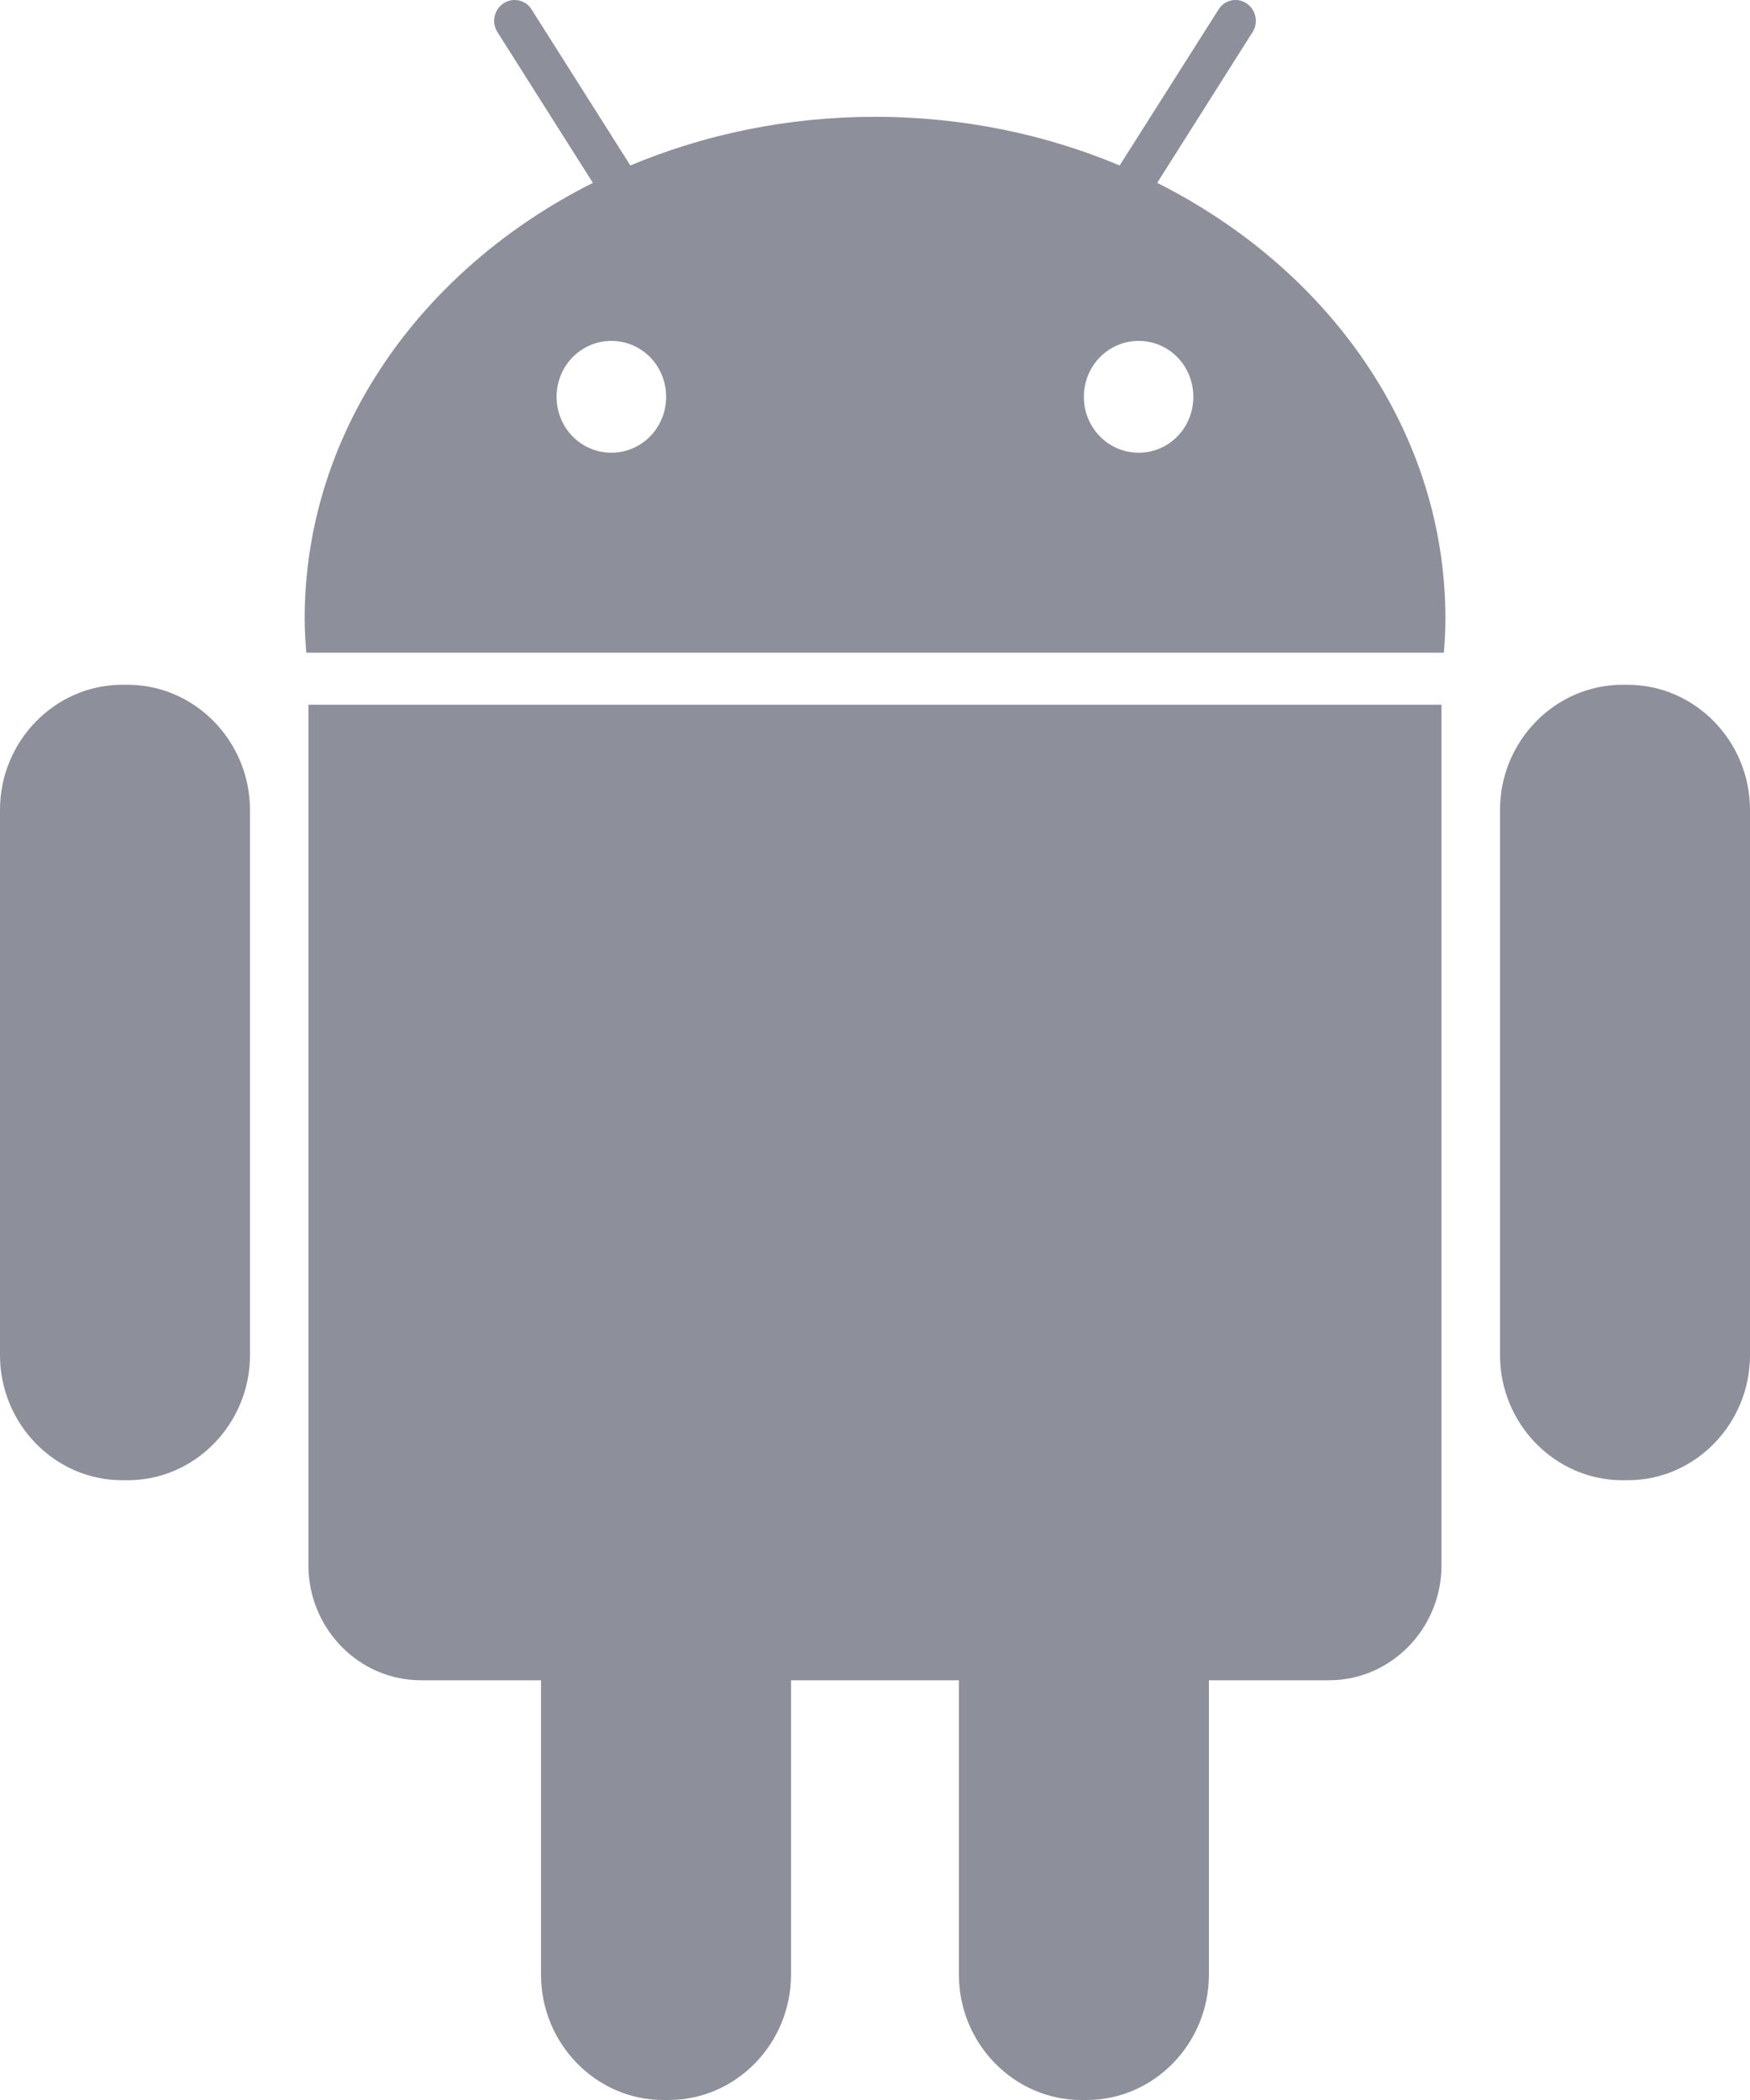
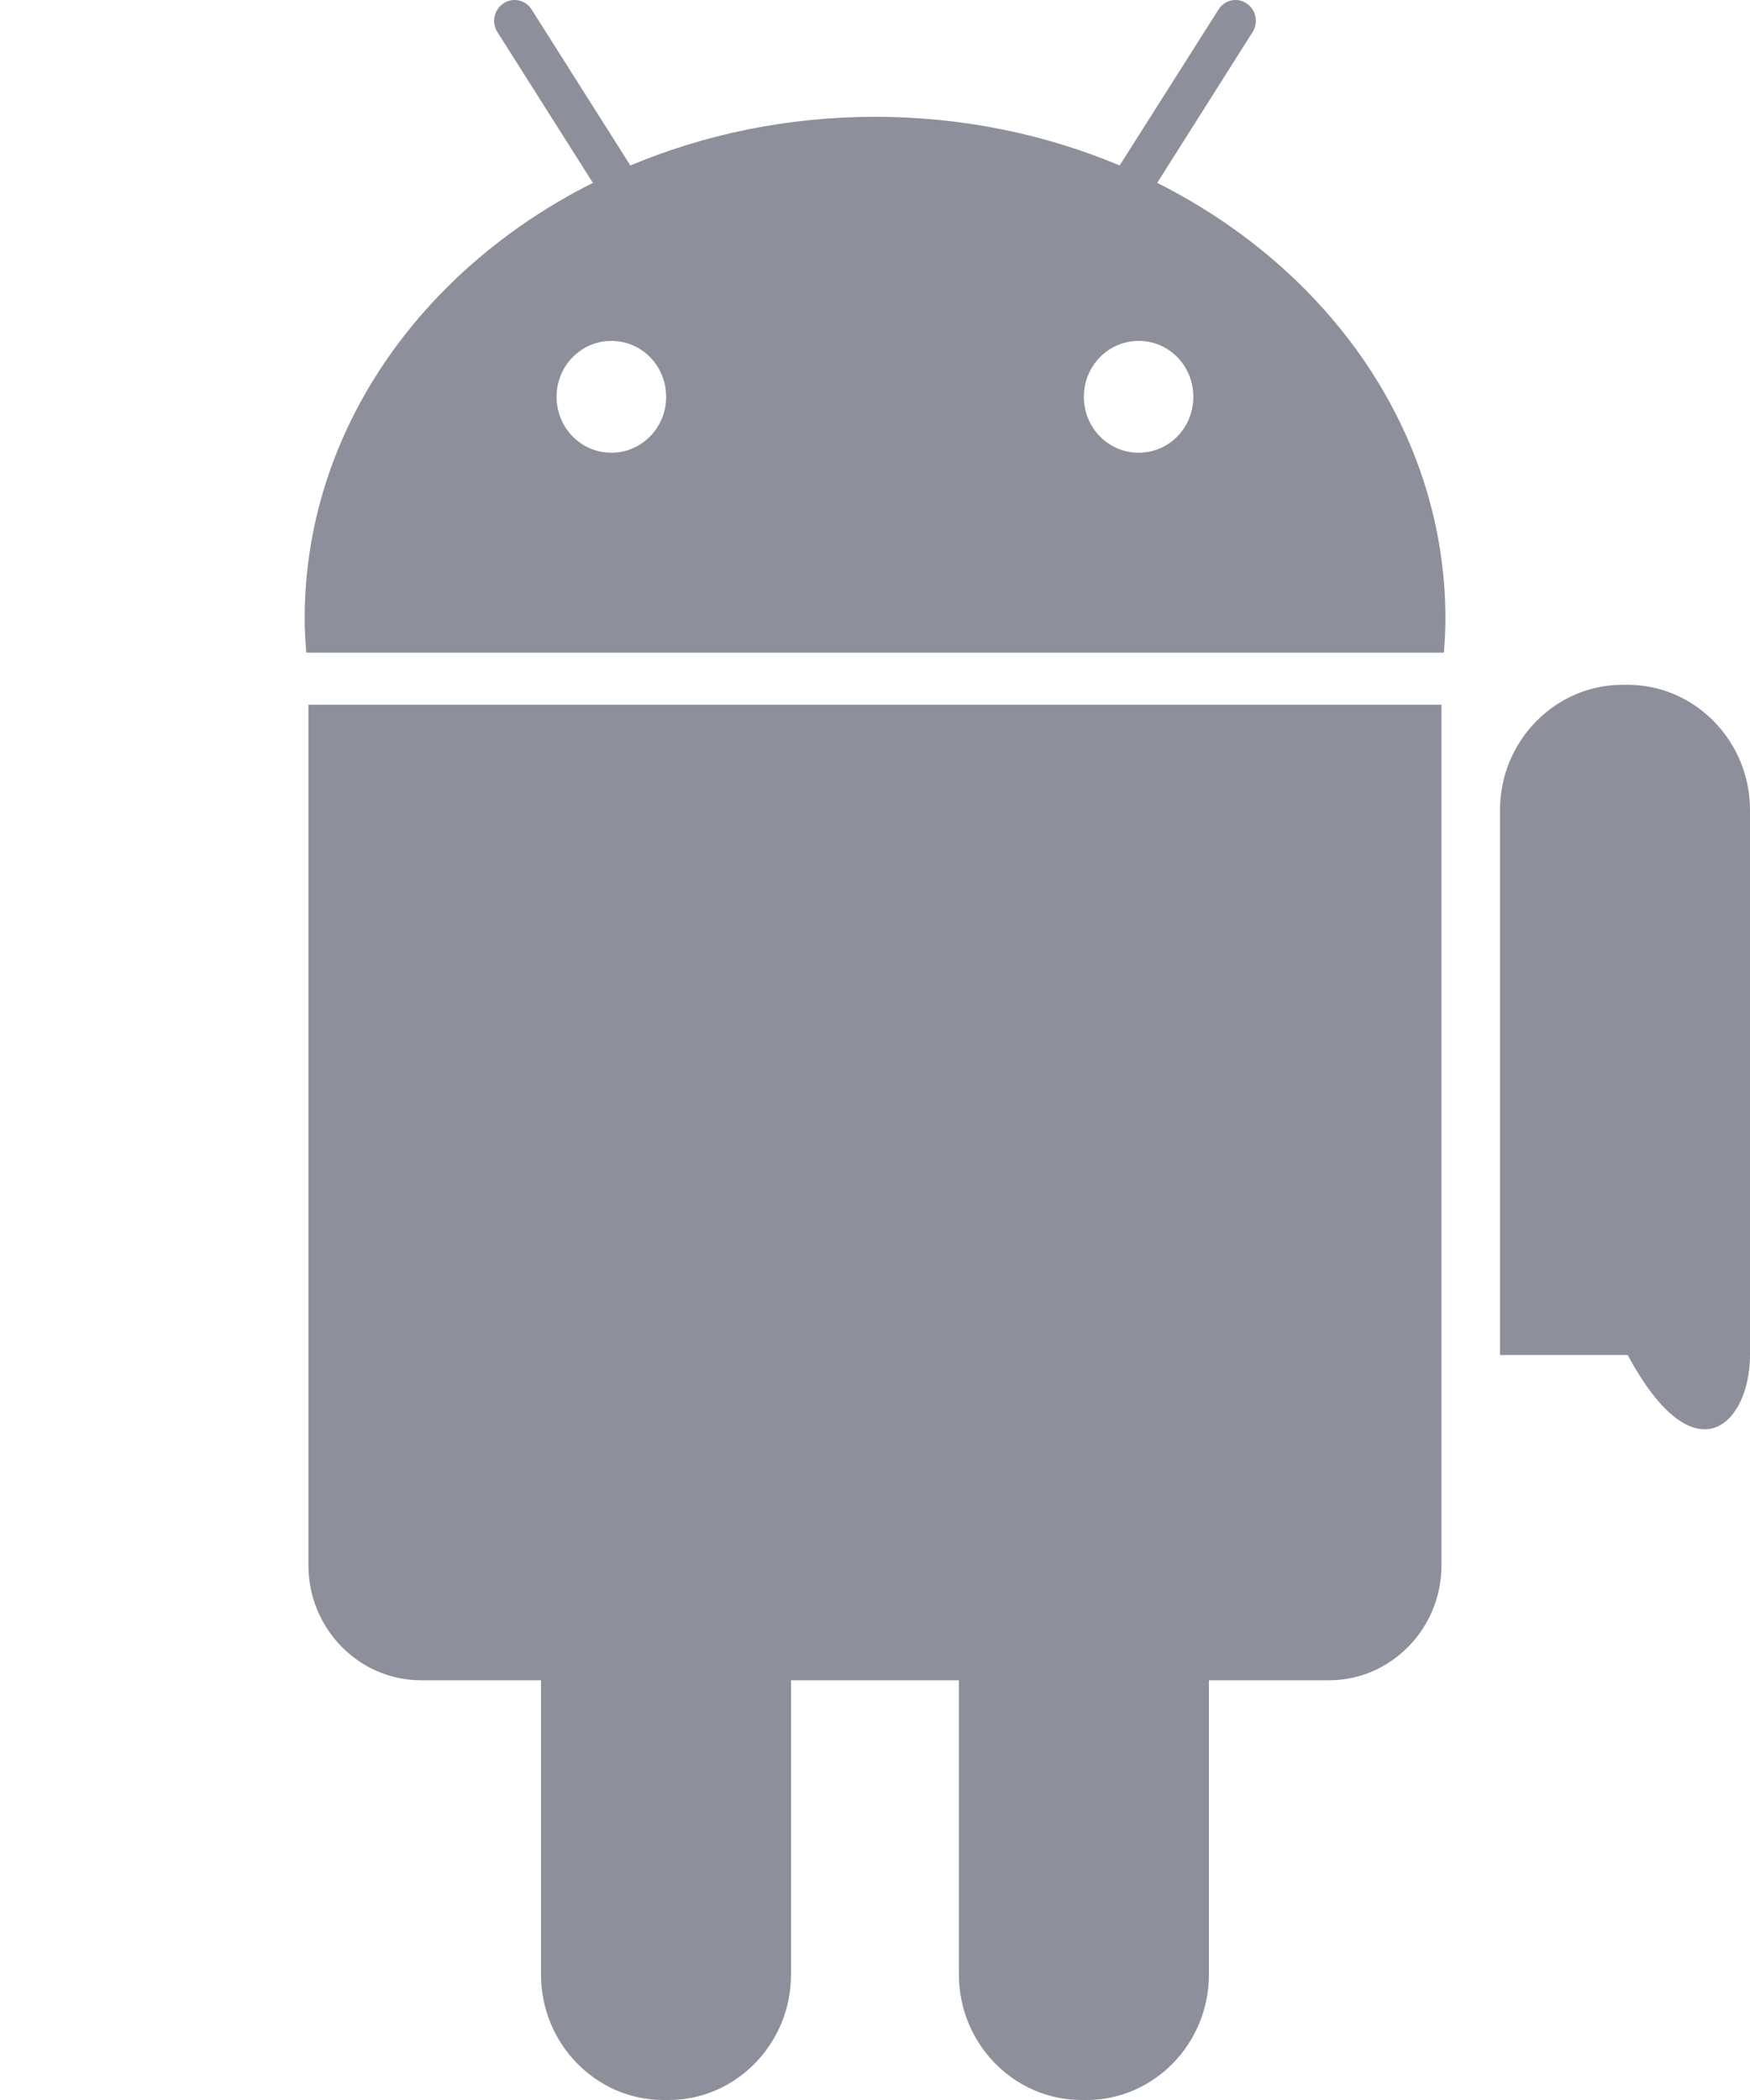
<svg xmlns="http://www.w3.org/2000/svg" width="20" height="24" viewBox="0 0 20 24" fill="none">
-   <path d="M1.458 7.826H1.398C0.628 7.826 0 8.47 0 9.256V15.486C0 16.275 0.628 16.917 1.398 16.917H1.459C2.229 16.917 2.857 16.273 2.857 15.486V9.256C2.856 8.47 2.227 7.826 1.458 7.826Z" fill="#8D8F9B" />
  <path d="M3.525 17.89C3.525 18.613 4.103 19.203 4.81 19.203H6.183V22.567C6.183 23.357 6.813 24 7.58 24H7.641C8.412 24 9.04 23.356 9.04 22.567V19.203H10.959V22.567C10.959 23.357 11.591 24 12.358 24H12.418C13.188 24 13.816 23.356 13.816 22.567V19.203H15.19C15.896 19.203 16.474 18.613 16.474 17.89V8.054H3.525V17.89Z" fill="#8D8F9B" />
  <path d="M13.225 2.09L14.315 0.367C14.385 0.258 14.354 0.11 14.247 0.039C14.141 -0.033 13.995 -0.003 13.926 0.109L12.796 1.891C11.948 1.535 11.001 1.335 10.001 1.335C8.999 1.335 8.054 1.535 7.204 1.891L6.076 0.109C6.007 -0.003 5.86 -0.033 5.753 0.039C5.646 0.11 5.615 0.258 5.685 0.367L6.776 2.09C4.809 3.077 3.482 4.937 3.482 7.07C3.482 7.202 3.49 7.331 3.501 7.459H16.501C16.512 7.331 16.519 7.202 16.519 7.07C16.519 4.937 15.191 3.077 13.225 2.09ZM6.987 5.174C6.641 5.174 6.361 4.89 6.361 4.535C6.361 4.18 6.641 3.896 6.987 3.896C7.334 3.896 7.613 4.18 7.613 4.535C7.613 4.89 7.332 5.174 6.987 5.174ZM13.013 5.174C12.668 5.174 12.387 4.89 12.387 4.535C12.387 4.18 12.668 3.896 13.013 3.896C13.36 3.896 13.638 4.18 13.638 4.535C13.638 4.89 13.36 5.174 13.013 5.174Z" fill="#8D8F9B" />
-   <path d="M18.601 7.826H18.543C17.773 7.826 17.143 8.47 17.143 9.256V15.486C17.143 16.275 17.774 16.917 18.543 16.917H18.602C19.373 16.917 20 16.273 20 15.486V9.256C20 8.47 19.371 7.826 18.601 7.826Z" fill="#8D8F9B" />
+   <path d="M18.601 7.826H18.543C17.773 7.826 17.143 8.47 17.143 9.256V15.486H18.602C19.373 16.917 20 16.273 20 15.486V9.256C20 8.47 19.371 7.826 18.601 7.826Z" fill="#8D8F9B" />
</svg>